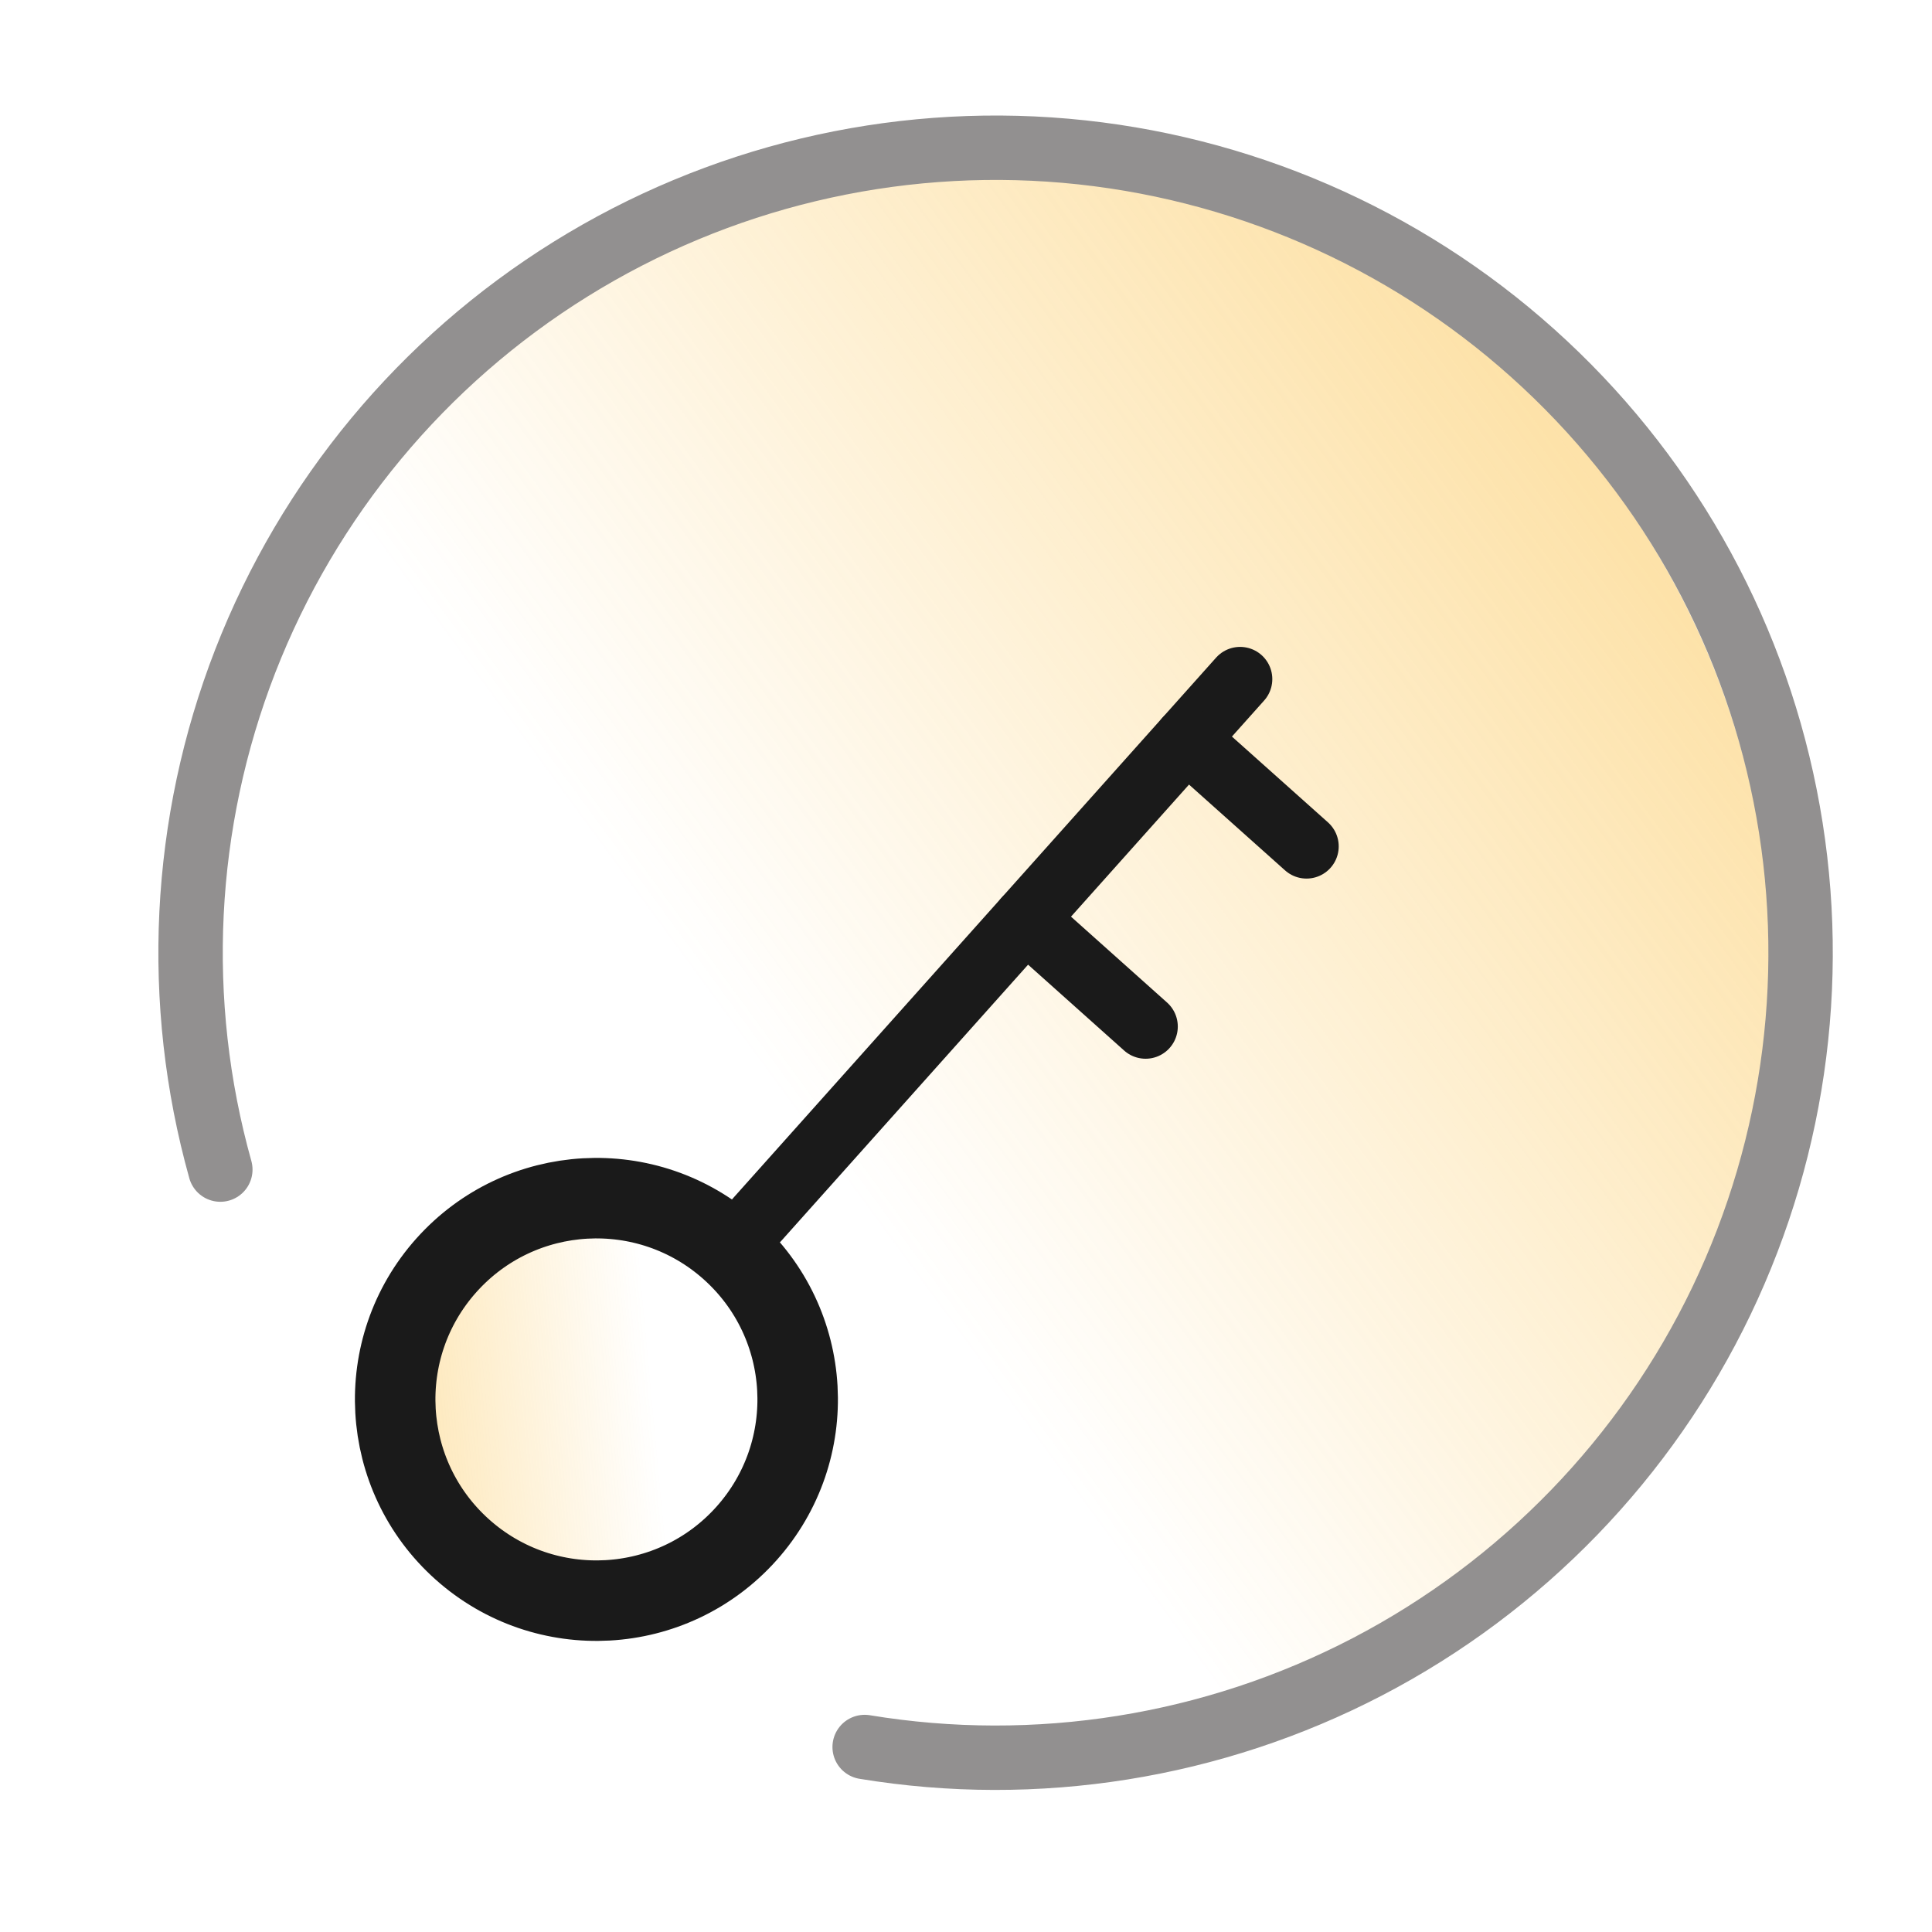
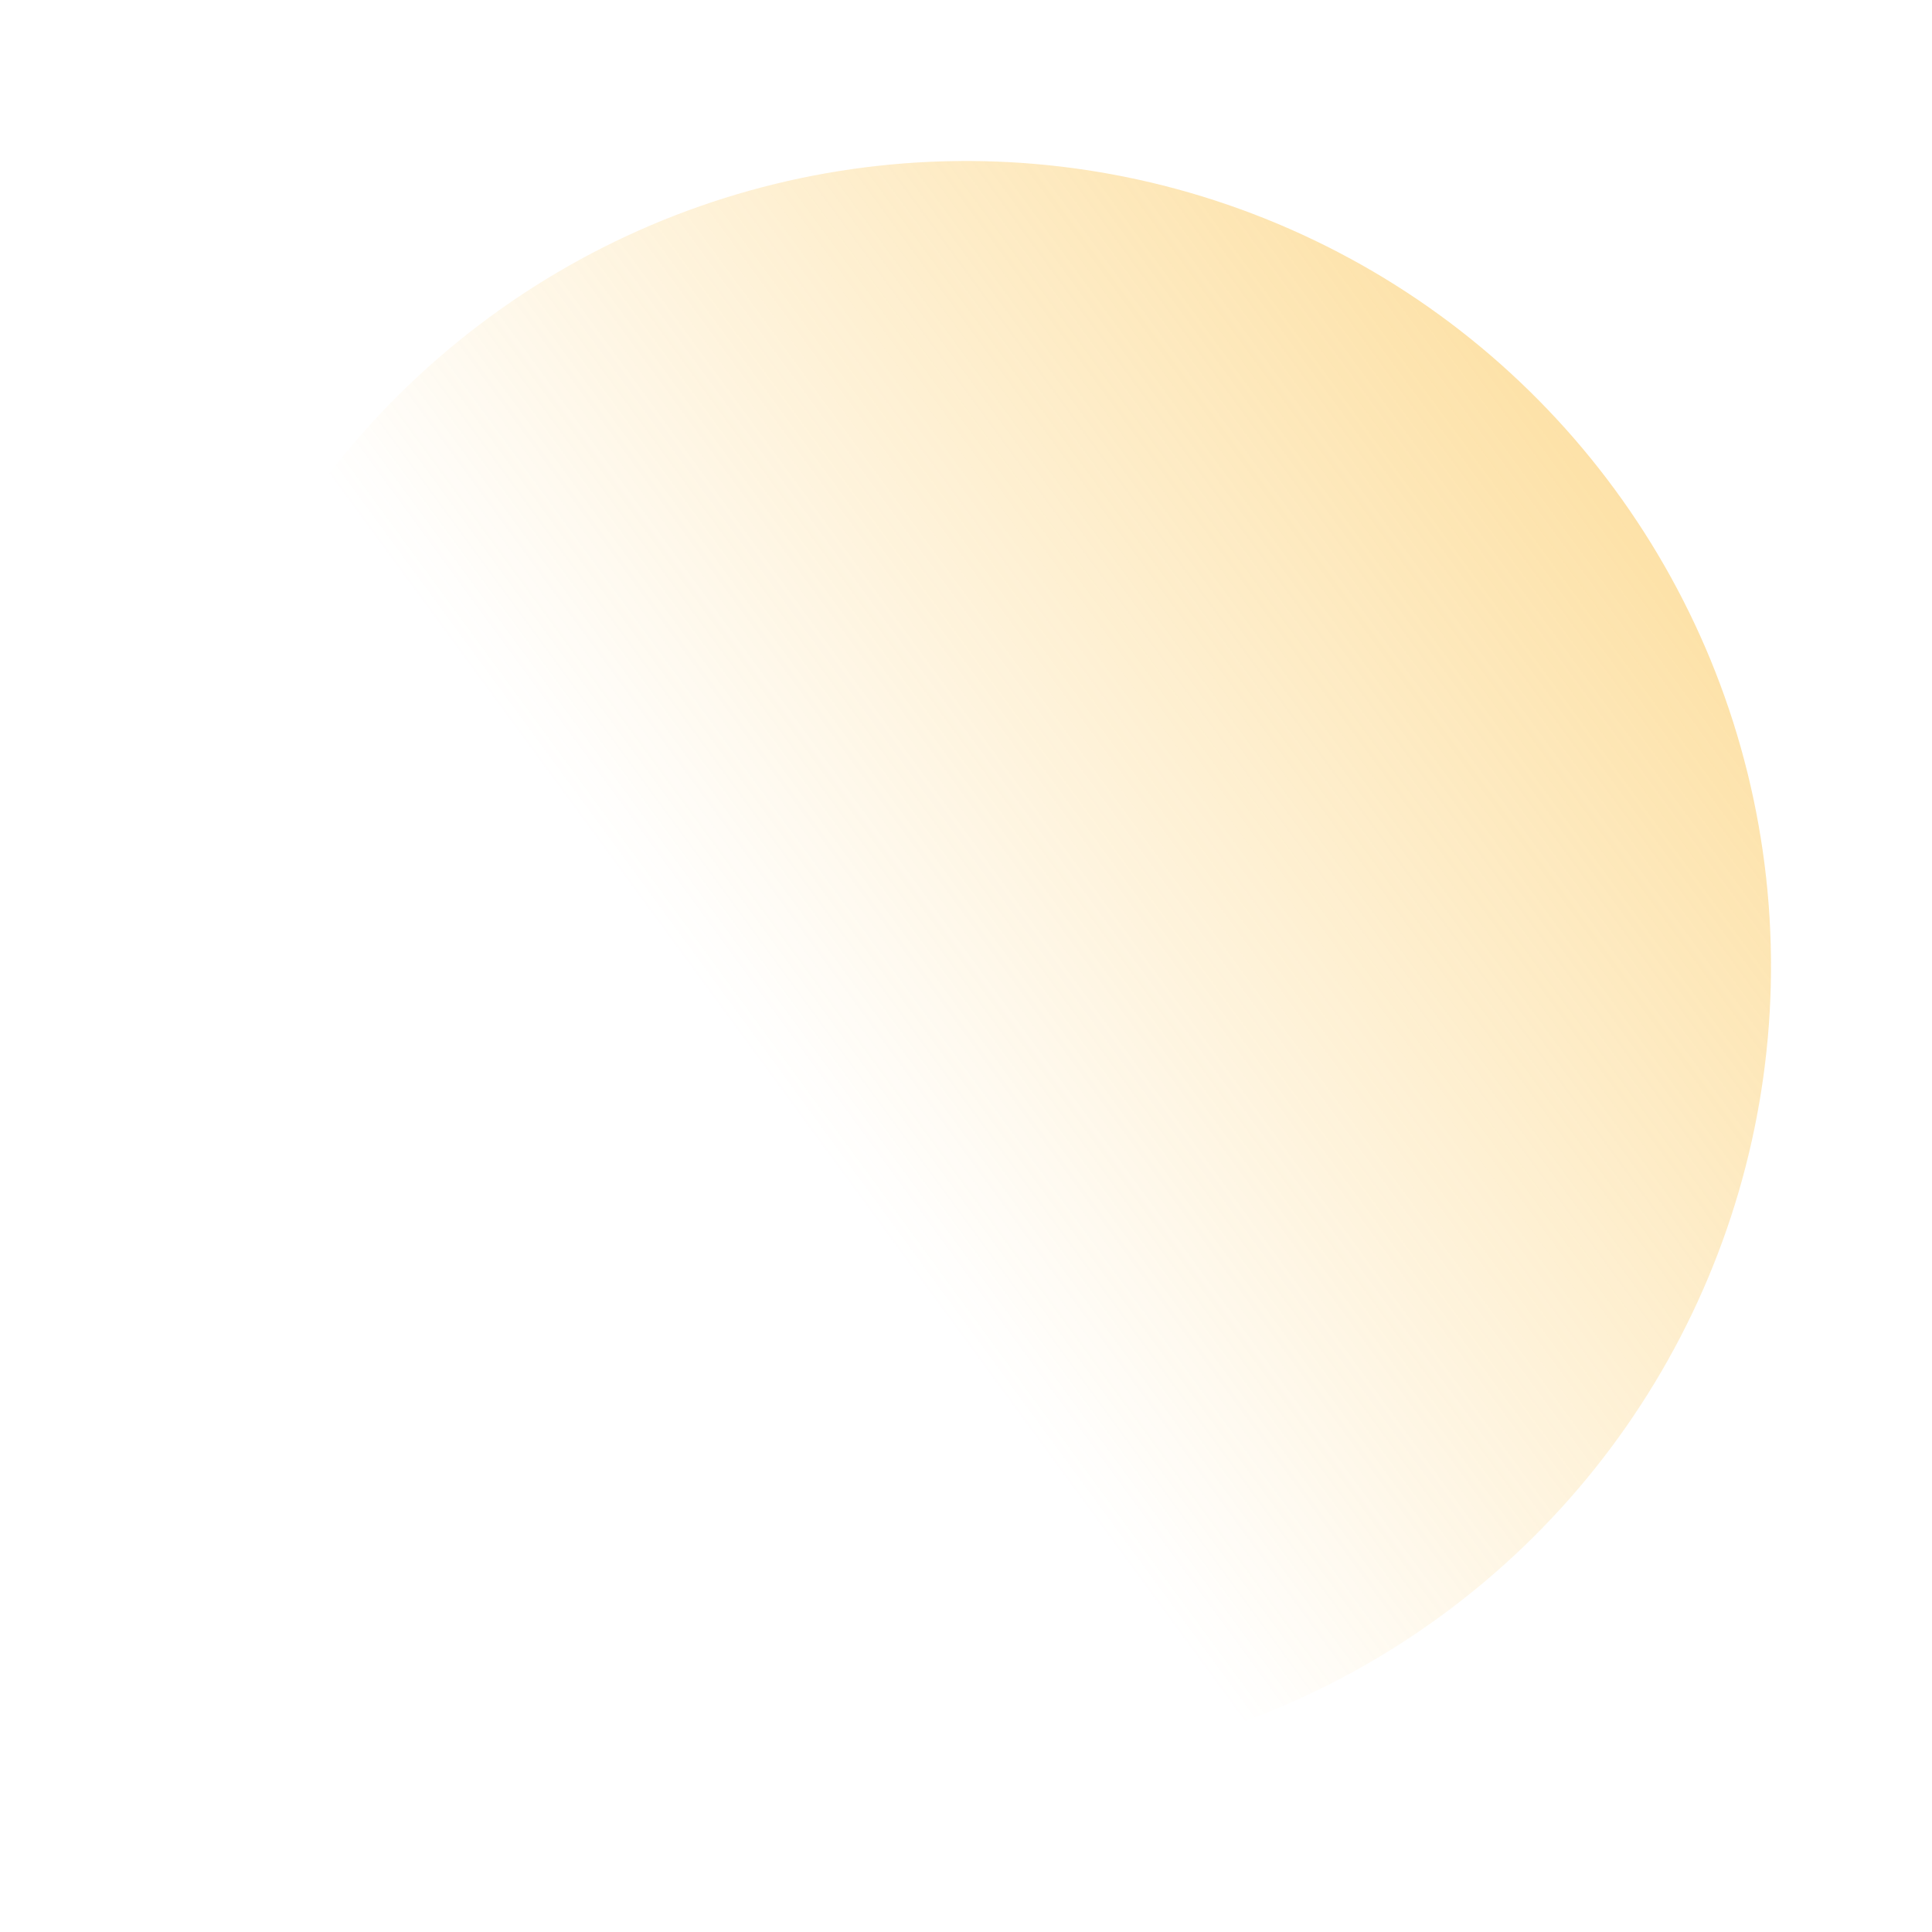
<svg xmlns="http://www.w3.org/2000/svg" width="24" height="24" viewBox="0 0 24 24" fill="none">
  <g clip-path="url(#clip0_349_127)">
    <circle cx="12" cy="12" r="10" transform="rotate(-126.272 12 12)" fill="url(#paint0_linear_349_127)" />
-     <path d="M10.741 21.702C12.876 22.054 15.068 21.704 16.987 20.705C18.906 19.705 20.449 18.11 21.385 16.159C22.32 14.208 22.598 12.005 22.175 9.883C21.753 7.761 20.653 5.833 19.042 4.389C17.431 2.944 15.394 2.062 13.238 1.873C11.083 1.685 8.924 2.201 7.087 3.344C5.249 4.487 3.832 6.195 3.047 8.211C2.263 10.228 2.154 12.445 2.737 14.529" stroke="#929090" stroke-width="0.8" stroke-linecap="round" />
-     <circle cx="7.409" cy="17.384" r="2.5" transform="rotate(41.785 7.409 17.384)" fill="url(#paint1_linear_349_127)" stroke="#1A1A1A" />
-     <path d="M9.408 15.147L15.405 8.436" stroke="#1A1A1A" stroke-width="0.8" stroke-linecap="round" />
-     <path d="M14.739 9.182L16.23 10.514" stroke="#1A1A1A" stroke-width="0.8" stroke-linecap="round" />
-     <path d="M12.74 11.419L14.231 12.752" stroke="#1A1A1A" stroke-width="0.8" stroke-linecap="round" />
  </g>
  <defs>
    <linearGradient id="paint0_linear_349_127" x1="12" y1="2.357" x2="12" y2="40.929" gradientUnits="userSpaceOnUse">
      <stop offset="0.177" stop-color="#FAB627" stop-opacity="0" />
      <stop offset="1" stop-color="#FAB627" />
    </linearGradient>
    <linearGradient id="paint1_linear_349_127" x1="8.963" y1="14.92" x2="1.141" y2="23.331" gradientUnits="userSpaceOnUse">
      <stop offset="0.188" stop-color="#FAB627" stop-opacity="0" />
      <stop offset="1" stop-color="#FAB627" />
    </linearGradient>
    <clipPath id="clip0_349_127">
      <rect width="24" height="24" fill="white" />
    </clipPath>
  </defs>
</svg>